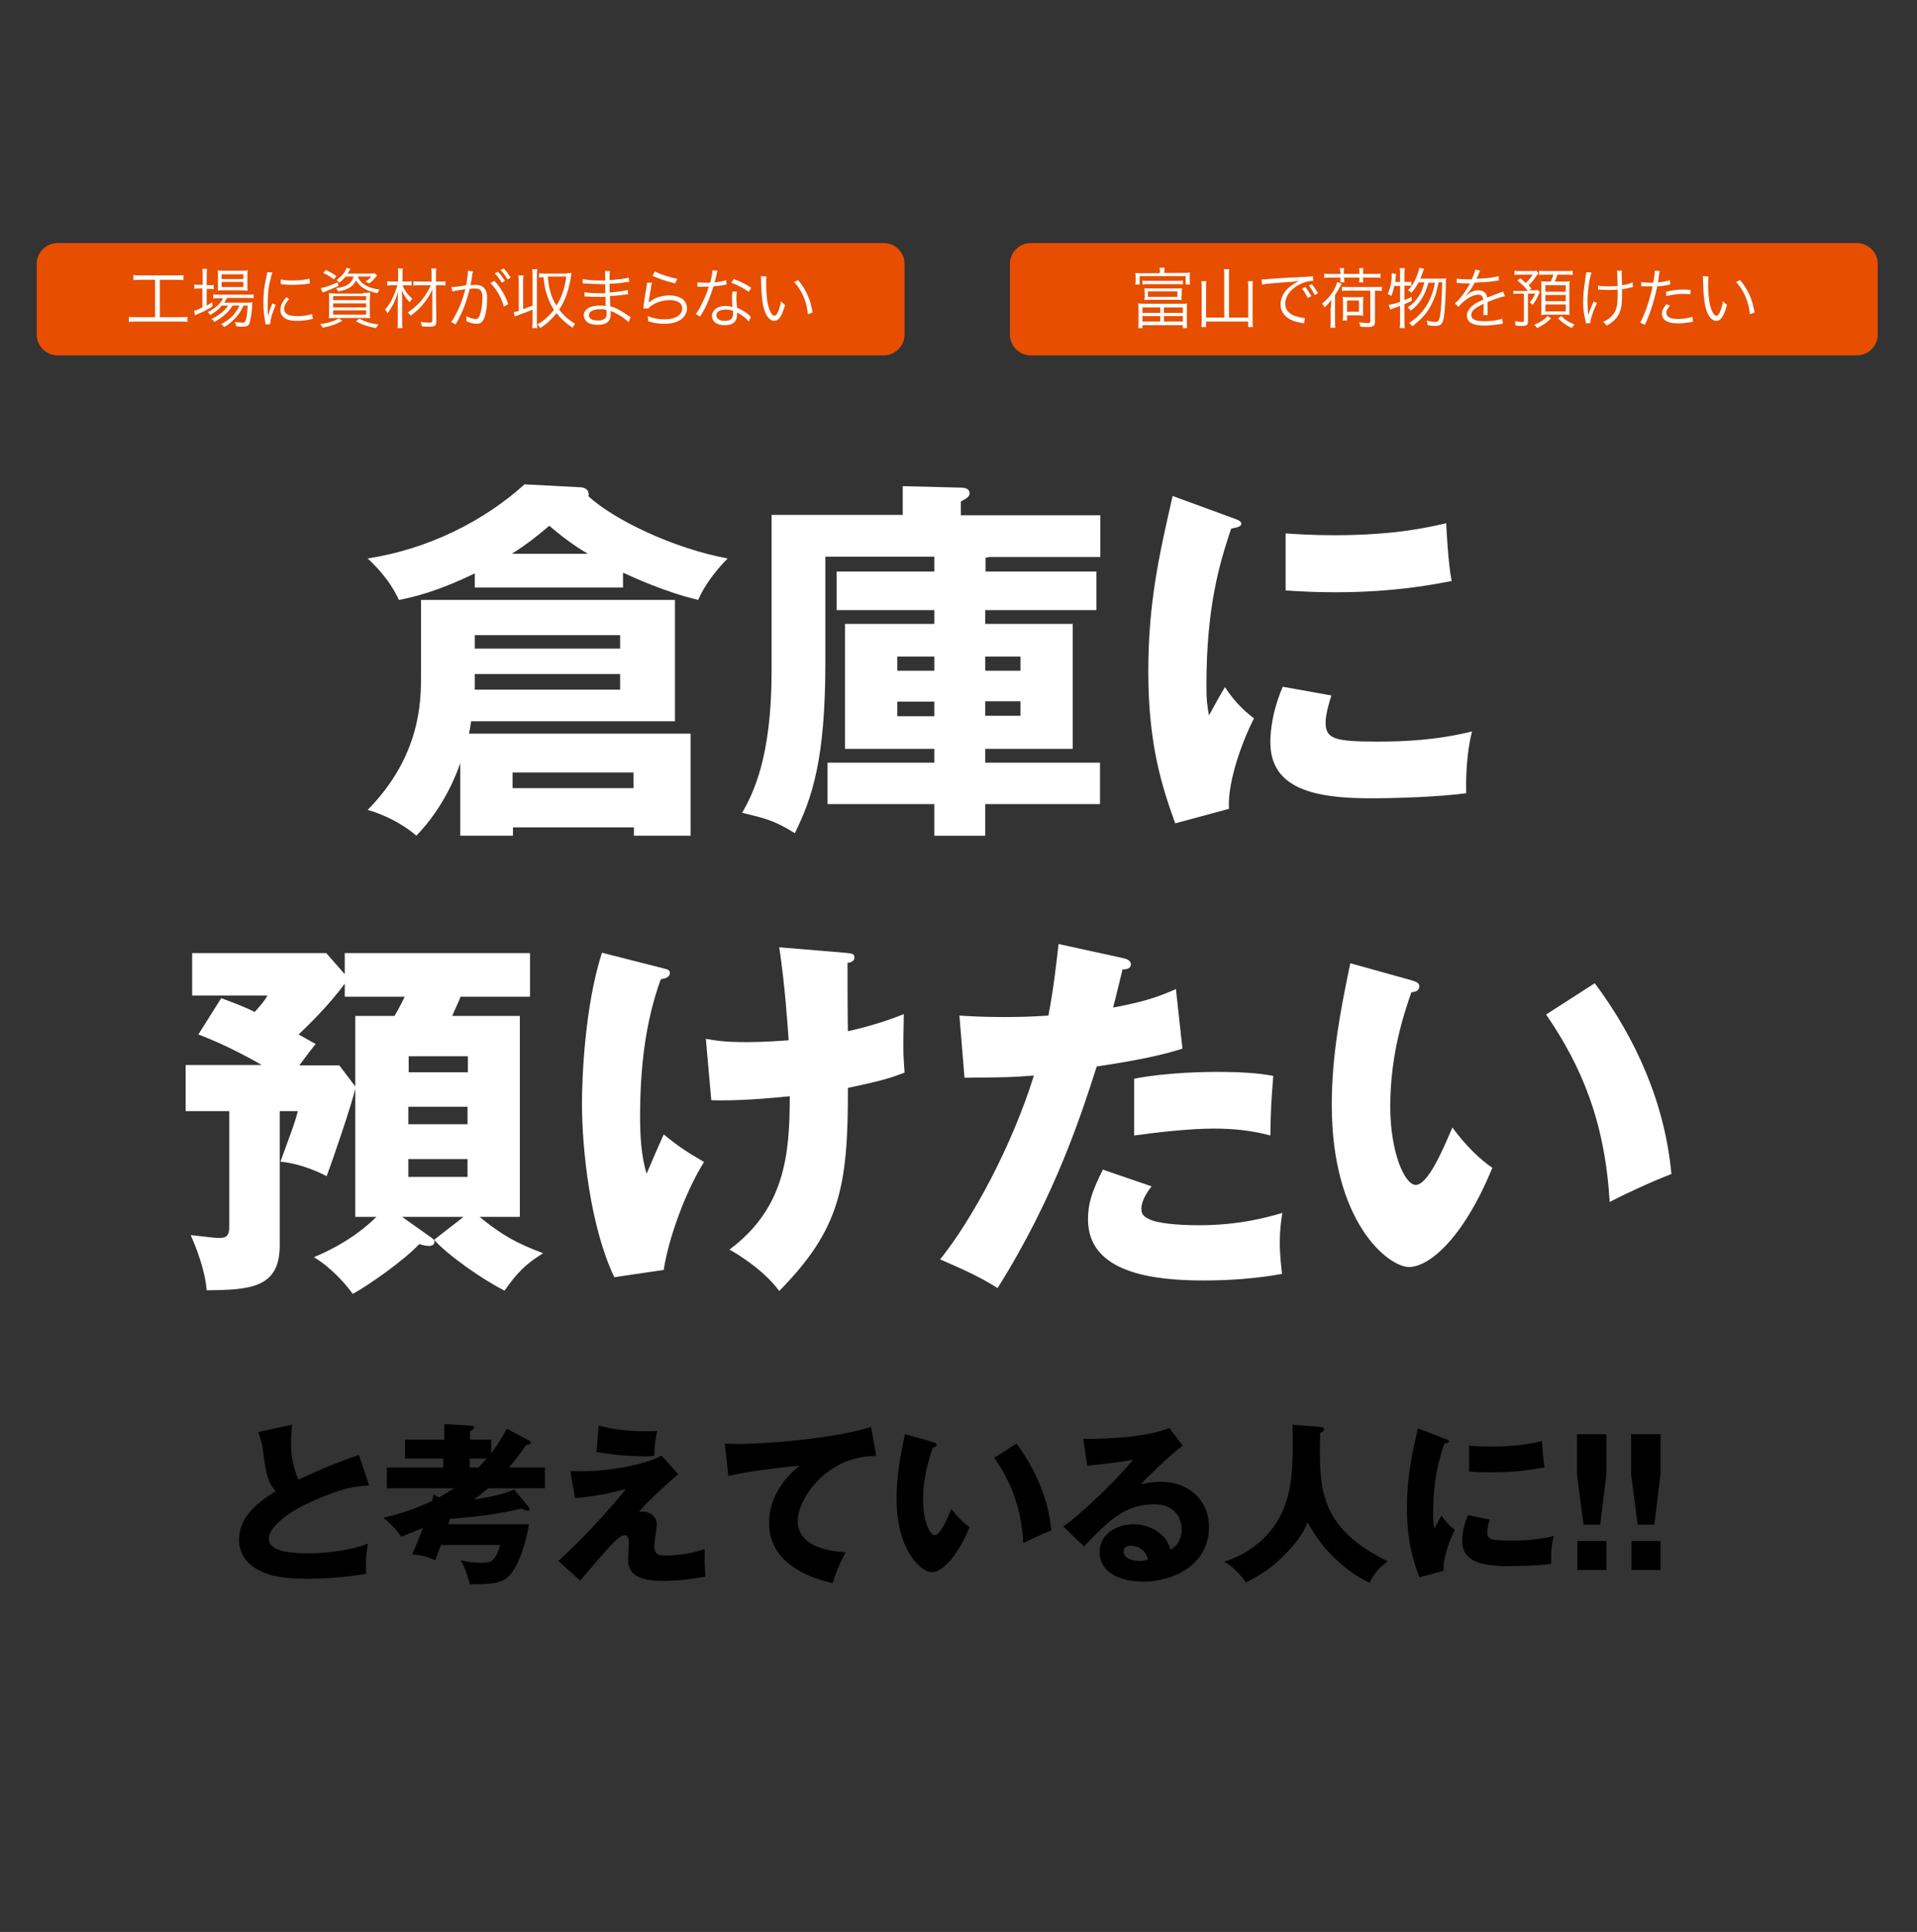
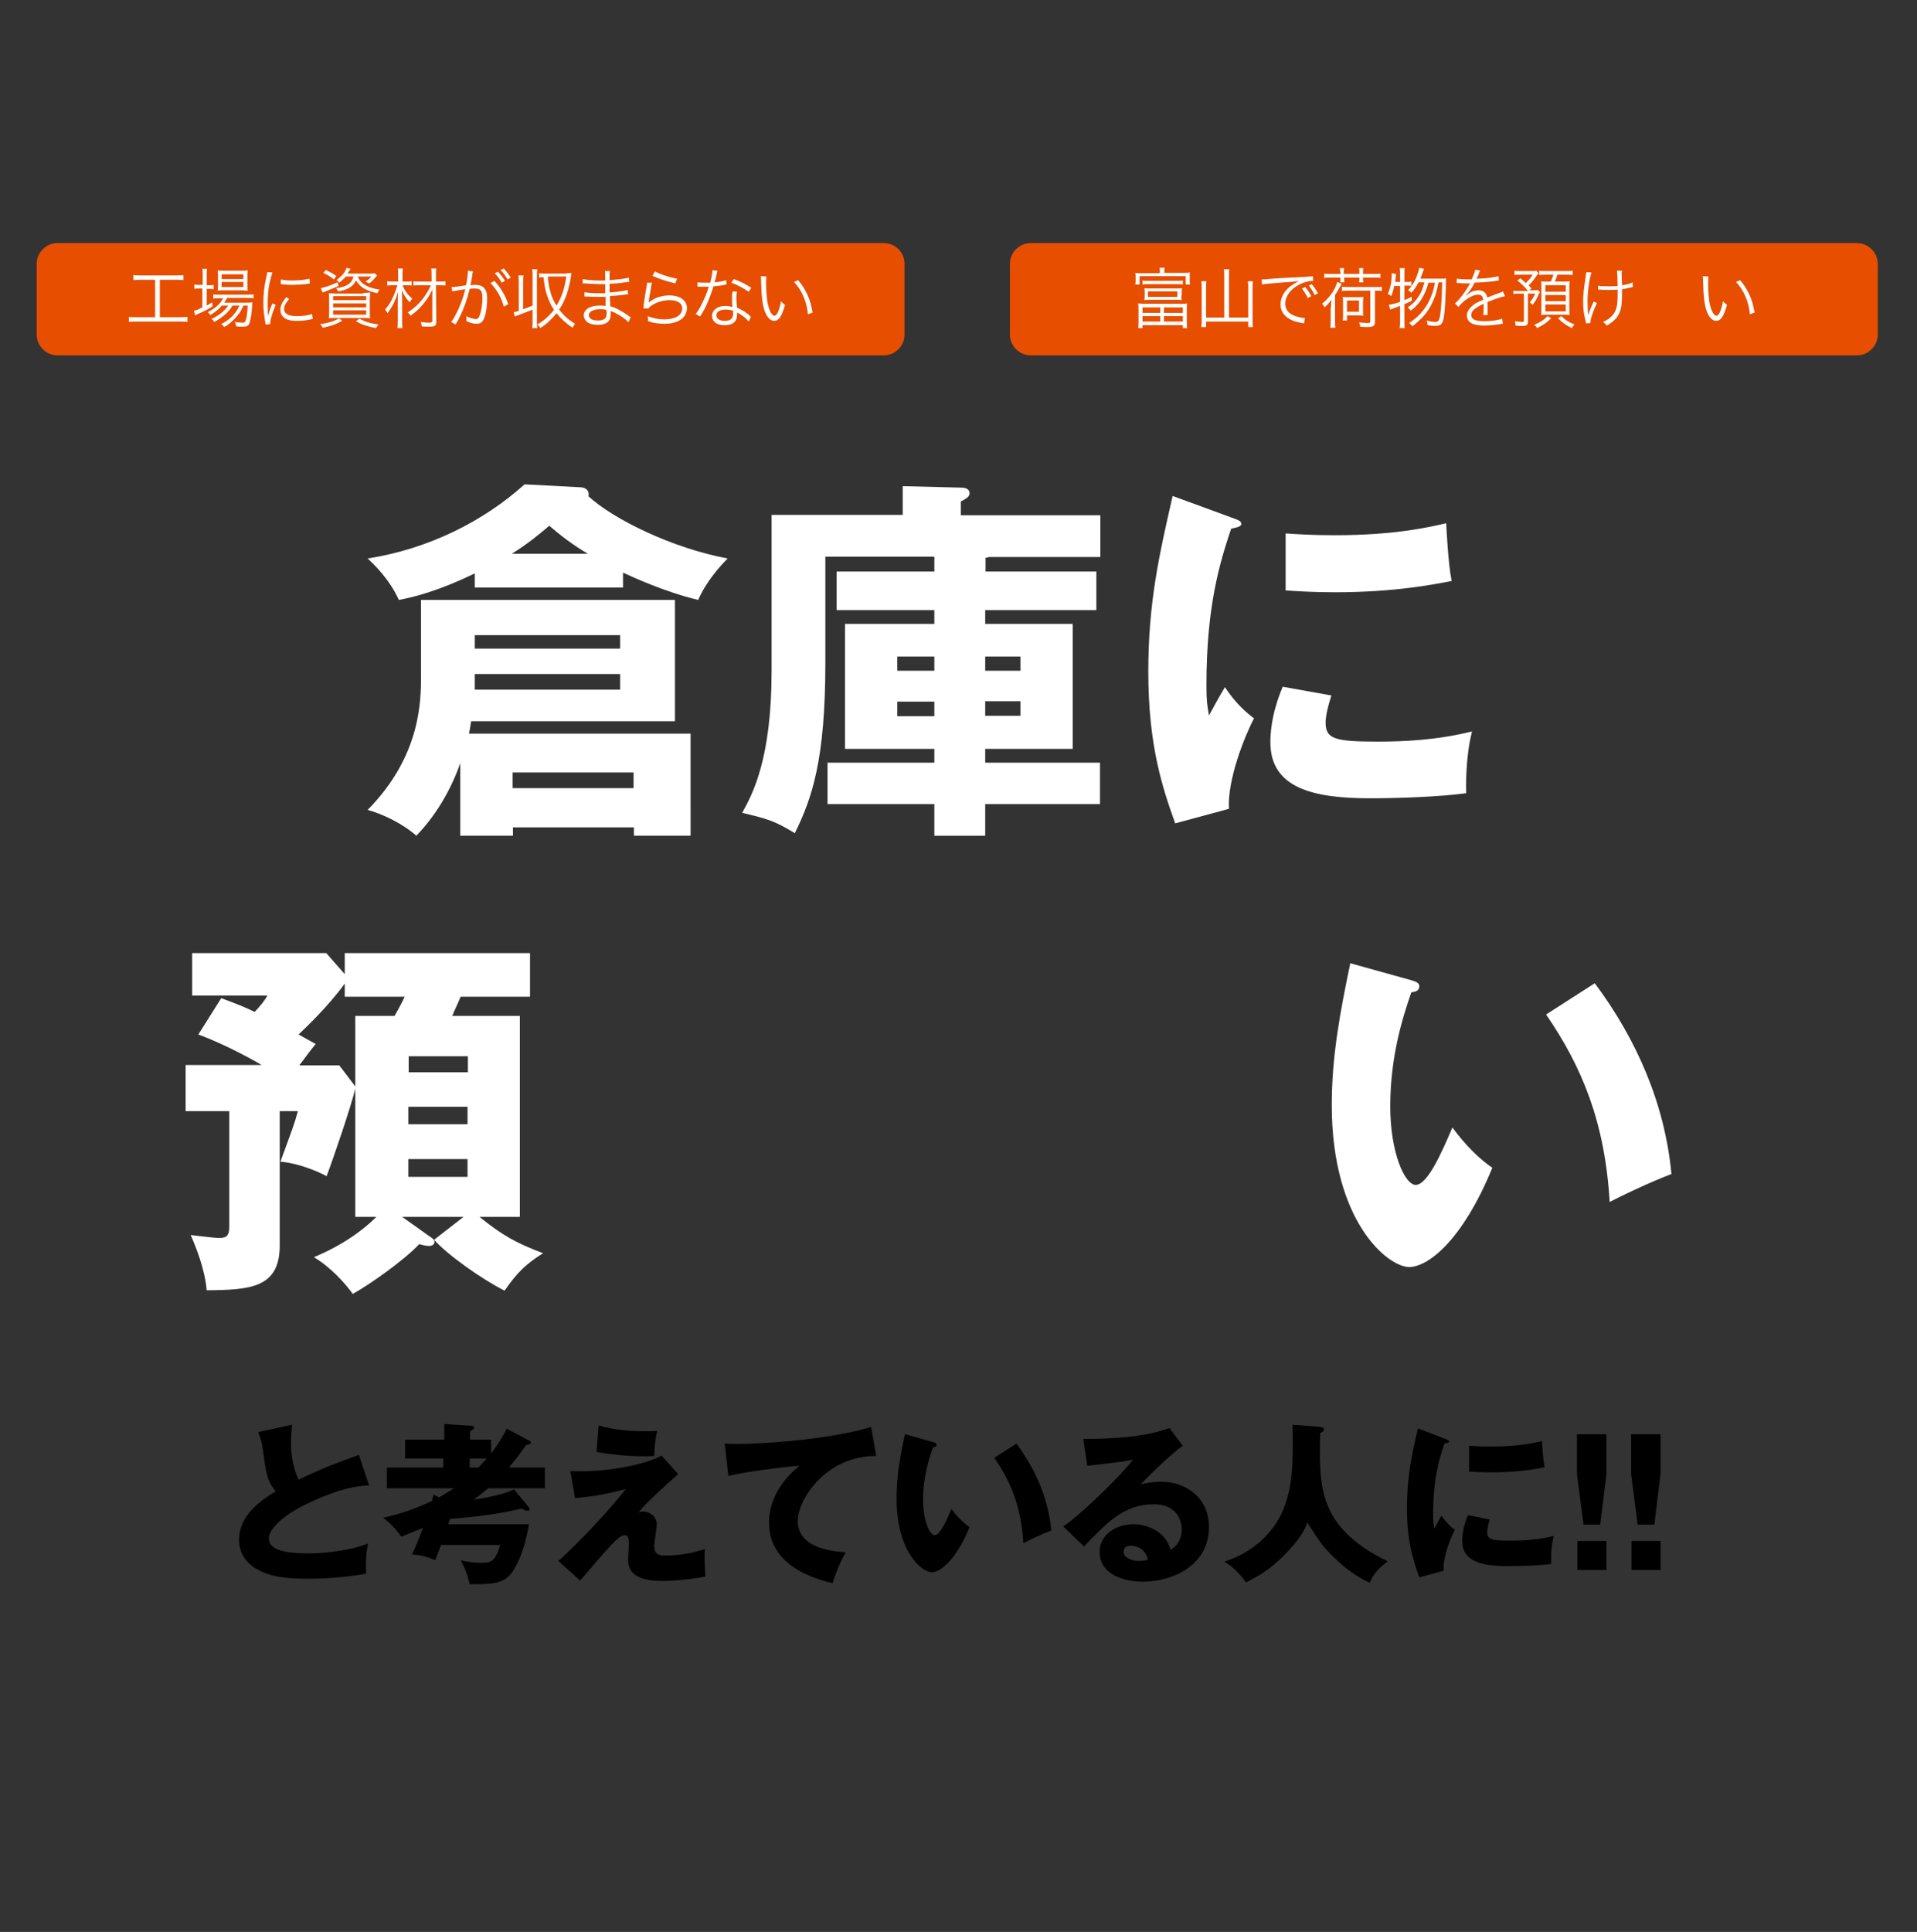
<svg xmlns="http://www.w3.org/2000/svg" version="1.1" id="area5txt_sp.svg" x="0px" y="0px" width="527.7px" height="531.7px" viewBox="0 0 527.7 531.7" style="enable-background:new 0 0 527.7 531.7;" xml:space="preserve">
  <rect x="0" y="0" width="527.7" height="531.7" fill="#333333" stroke="none" />
  <style type="text/css">
	.st0{fill-rule:evenodd;clip-rule:evenodd;fill:#E74E00;}
	.st1{fill:#FFFFFF;}
</style>
  <path class="st0" d="M243.3,66.9H15.8c-3.1,0-5.7,2.6-5.7,5.7v19.5c0,3.1,2.6,5.7,5.7,5.7h227.5c3.1,0,5.7-2.6,5.7-5.7V72.6  C249,69.5,246.5,66.9,243.3,66.9z" />
-   <path class="st0" d="M511.2,66.9H283.7c-3.1,0-5.7,2.6-5.7,5.7v19.5c0,3.1,2.6,5.7,5.7,5.7h227.5c3.1,0,5.7-2.6,5.7-5.7V72.6  C516.9,69.5,514.3,66.9,511.2,66.9z" />
+   <path class="st0" d="M511.2,66.9H283.7c-3.1,0-5.7,2.6-5.7,5.7v19.5c0,3.1,2.6,5.7,5.7,5.7h227.5c3.1,0,5.7-2.6,5.7-5.7V72.6  C516.9,69.5,514.3,66.9,511.2,66.9" />
  <g>
    <path class="st1" d="M141.2,227.7v2.3h-14.5v-20c-0.9,2.7-4.4,12.1-12.1,20c-3.7-3.3-9.3-6-13.4-7.1c14.6-14.8,14.7-29.9,14.7-37   v-20.8h69.9v33.4h-56.1c-0.3,1.9-0.4,2.5-0.6,3.4h61V230h-15.6v-2.3H141.2z M171.6,161.7h-40.9v-3.9c-10.3,5-17.1,6.6-20.9,7.3   c-2.7-5.9-7-9.9-8.6-11.4c16.8-2.6,32-10.3,43.2-20.4l15.3,0.8c0.5,0,2.7,0.2,2.3,2.5c7,6.4,23.2,14.3,38.3,17.1   c-2.1,2.1-6,6.5-8.1,11.4c-9.4-2.2-18.7-6.6-20.7-7.5V161.7z M130.7,178.5h40v-3.7h-40V178.5z M170.7,185.5h-40v4.3h40V185.5z    M161.8,152.4c-4.7-2.8-7.9-5.4-10.6-7.7c-2.8,2.4-6,5-10.3,7.7H161.8z M174.4,216.9v-4.3h-33.3v4.3H174.4z" />
    <path class="st1" d="M271.2,157.3h30.6v10.6h-30.6v3.8h24.1v34.4h-24.1v3.8h31.6v11.4h-31.6v8.7h-14v-8.7h-29.4v-11.4h29.4v-3.8   h-24.6v-34.4h24.6v-3.8h-26.9v-10.6h26.9v-4.1h-30v29.1c0,27-3.7,37.4-8.4,47c-5.6-3.4-7.4-3.9-14.5-5.6c2.9-5.2,8.1-14.9,8.1-39.1   v-42.9h36.1v-7.9l16,0.4c0.8,0,2.4,0.1,2.4,1.6c0,0.9-1,1.5-2.4,2.2v3.8h38.4v11.5h-30.7c-0.2,0.1-0.6,0.2-0.9,0.2V157.3z    M257.2,180.7H247v3.9h10.2V180.7z M257.2,193.1H247v4h10.2V193.1z M271.2,184.6h9.7v-3.9h-9.7V184.6z M271.2,197h9.7v-4h-9.7V197z   " />
    <path class="st1" d="M338.9,142.4c2,0.7,2.8,1,2.8,1.8c0,0.9-2.1,1.1-2.8,1.3c-3.1,9.3-6.8,21.2-6.8,43.1c0,4.3,0.2,5.4,0.7,8.3   c0.6-1.1,3.1-5.7,4.4-7.8c3,4.7,6.4,7.4,8,8.6c-2.6,4.9-7.4,17-6.9,24.9l-14.8,4c-3.5-9.8-7.4-21.4-7.4-41.7   c0-18.9,2.9-31.8,6.7-48.4L338.9,142.4z M366.5,191.4c-0.6,1.8-1.6,5.3-1.6,7.4c0,4.6,2.5,5.3,14.5,5.3c7,0,16.2-0.4,25.8-2.8   c-1.9,7.7-1.6,15.5-1.6,17c-7.2,1-19,1.4-26.4,1.4c-15.5,0-27.5-2.7-27.5-15.4c0-1.4,0-7.3,3.4-15.3L366.5,191.4z M353.8,146.8   c3.1,0.2,7.3,0.5,13.6,0.5c17.2,0,26.7-2.4,30.7-3.3c0.1,1.7,0.5,10.8,1.5,15.9c-4.3,0.8-15.2,3.1-32.1,3.1   c-6.2,0-10.2-0.3-13.6-0.5V146.8z" />
    <path class="st1" d="M127.6,334.9h-16.9l7.6,5.4c0.7,0.5,1.3,0.8,1.3,1.5c0,0.7-0.7,1.1-1.4,1.1c-0.7,0-1.4-0.1-2.8-0.5   c-4.2,4.5-13.9,11.3-18.3,13.7c-2.2-3.1-6.4-7.6-10.7-10.1c9.8-4.1,15.1-9,17.2-11.1h-5.8v-35.3c-1,4.4-6.1,19.4-7.9,24.1   c-0.9-0.5-6.5-3.4-12.7-4c3.2-8.9,3.7-9.8,4.8-13.9H77v37c0,11.7-8.2,12.2-20.1,12.3c-0.5-5.8-2.9-11.7-4.4-15.2   c2.6,0.3,6.6,0.8,7.6,0.8c1.7,0,3-0.1,3-3v-31.9h-12v-12.7H72c-2.1-1.3-10.1-5.7-17.4-8.4l6.3-10c4.5,1.7,6.4,2.4,9.2,3.8   c1.4-1.5,2.7-3,3.5-4.5H52.9v-11.7h36.9l5.1,5.8v-5.8h51v12h-19.1c-0.7,1.8-1.6,3.5-2.3,5.3h18.6v55.3h-11.1   c6.3,5.1,10.1,7.2,17.5,10c-4.8,3-7.2,5.4-10.6,10.3c-6.2-3.1-15.8-9.9-19.4-14L127.6,334.9z M94.9,270.7   c-4.6,6.3-10.5,11.9-12.7,14c1.3,0.7,3.5,2,4.7,2.6c-2.1,2.6-3.5,4.6-4.5,5.9h11l4.4,5.8v-19.4h10.8c1.4-2.4,2.4-4.4,2.8-5.3H94.9   V270.7z M112.5,295.1h16.3v-4.4h-16.3V295.1z M128.7,304.6h-16.3v4.8h16.3V304.6z M128.7,319h-16.3v4.9h16.3V319z" />
-     <path class="st1" d="M182.6,266.5c1.3,0.3,1.8,0.5,1.8,1.3c0,1.3-1.8,1.6-2.5,1.7c-4.4,12.1-5.7,25-5.7,37.9   c0,5.1,0.3,10.8,1.8,15.6c0.7-1.7,4-9.3,4.7-10.8c4.3,3.5,6.2,4.7,11.1,7.6c-5.1,8.1-9.8,21.1-11.1,29.7l-13.6,2   c-6.6-13.8-8.9-35.2-8.9-47.7c0-6.7,0.7-26.7,5.5-41.6L182.6,266.5z M232.4,262.2c2,0.2,2.8,0.2,2.8,1.3s-1.1,1.4-1.9,1.5   c0,5.9,0,13,0.1,18.8c0.9-0.2,8-1.7,15.4-4.7c-0.2,9.7-0.2,10.6,0.2,16.1c-5.2,2-8.2,2.6-15.6,4.2c0.1,27.4-2.3,39-18.9,55.9   c-4.4-6-11.9-10.4-13.7-11.4c15.3-11.4,16.6-26.2,16.6-42.2c-6.8,0.7-14.8,1.3-21.6,1.1l-1.5-16.9c2.8,0.5,5.2,0.9,11.1,0.9   c1,0,5.2,0,11.7-0.5c-0.2-3.2-1.1-16-2.6-25.6L232.4,262.2z" />
-     <path class="st1" d="M309.2,263.7c0.9,0.2,2.1,0.6,2.1,1.7c0,1.3-1.5,1.4-2.3,1.4c-0.4,1.7-2.2,9.1-2.6,10.5   c9.6-1.8,13.2-3.3,17.3-5.1l1.8,16.4c-3.2,1-9.2,2.8-23.6,4.9c-4.2,13.1-11.5,35.9-27.3,61c-4.4-2.8-8.2-4.6-15.8-7.9   c8.8-11,19.7-31,25.8-50.6c-6.4,0.5-7.6,0.5-19.1,0.6l-1.4-17.1c3.1,0.2,6.8,0.4,12.1,0.4c4.7,0,7.8-0.1,12.4-0.4   c1.5-7.8,2.2-14.6,2.8-19.7L309.2,263.7z M317,326.5c-2.6,3.3-2.8,5.3-2.8,6.2c0,1.5,0.7,2.1,1.9,2.7c2.2,1.3,8.2,1.8,14,1.8   c10.8,0,18.6-2.1,22.9-3.4c-0.3,2-0.7,4.3-0.7,8.1c0,3.8,0.4,6.6,0.6,8.7c-7.3,1.3-14.4,1.8-21.6,1.8c-13.7,0-31.8-2-31.8-16.8   c0-4.1,0.9-7.4,4.1-13.7L317,326.5z M312.1,296.9c9.6-1.9,21.1-1.9,23.1-1.9c9.1,0,13.2,0.7,15.3,1.1c-0.6,7.7-0.7,9.4-0.8,16.4   c-5.2-1.4-10.2-1.9-15.6-1.9c-6.2,0-14.6,0.9-21.9,1.9V296.9z" />
    <path class="st1" d="M388.6,269.8c0.9,0.3,2.1,0.6,2.1,1.6c0,1.4-1.3,1.6-2.2,1.7c-2.2,6.4-5.8,17.3-5.8,31.4c0,12.7,4,21.6,7,21.6   c3.3,0,7.3-9.2,10.1-15.8c3.9,5.3,7.8,8.9,11,11.1c-8.3,20.2-17.8,27.3-22.9,27.3c-5.8,0-21.3-12.4-21.3-44.6   c0-13.4,2.3-25.6,5.1-39L388.6,269.8z M439,270.6c11.5,15.4,19.3,33.2,21.1,52.5c-6.2,2.4-13.6,5.9-17,7.7   c-1.3-22.1-7.7-37.3-17.5-51.6L439,270.6z" />
  </g>
  <g>
    <path class="st1" d="M38.8,77c-0.8,0-1.4,0-2.1,0.1v-1.4c0.6,0.1,1.1,0.1,2.1,0.1h9.6c0.9,0,1.5,0,2.1-0.1v1.4   C49.8,77,49.3,77,48.4,77h-4.4v10.3h5.5c0.9,0,1.5,0,2.1-0.1v1.4c-0.6-0.1-1.2-0.1-2.1-0.1H37.6c-0.9,0-1.5,0-2.1,0.1v-1.4   c0.6,0.1,1.2,0.1,2.1,0.1h5.1V77H38.8z" />
    <path class="st1" d="M55.8,76c0-0.8,0-1.5-0.1-2H57c-0.1,0.6-0.1,1.1-0.1,2v2.5h0.4c0.7,0,1.1,0,1.5-0.1v1.2   c-0.5-0.1-1-0.1-1.5-0.1h-0.4v4.6c0.6-0.3,0.8-0.5,1.5-0.9l0.1,1.1c-1,0.7-2.7,1.6-3.8,2c-0.3,0.1-0.8,0.4-1,0.5l-0.3-1.3   c0.7-0.1,0.9-0.2,2.3-0.9v-5.2H55c-0.6,0-1.1,0-1.5,0.1v-1.2c0.5,0.1,0.9,0.1,1.6,0.1h0.7V76z M60.9,84.3c-0.8,0.9-1.7,1.6-3,2.4   c-0.2-0.3-0.5-0.6-0.7-0.8c2.1-1.1,3.5-2.3,4.2-3.8h-1.1c-0.7,0-1.3,0-1.6,0.1V81c0.4,0.1,0.8,0.1,1.7,0.1H68c0.9,0,1.4,0,1.8-0.1   v1.1c-0.5-0.1-1-0.1-1.8-0.1h-5.5c-0.3,0.5-0.4,0.8-0.8,1.3h6c0.9,0,1.3,0,1.8-0.1c0,0.2-0.1,0.3-0.1,1.1c-0.1,2.1-0.5,4.2-0.8,4.8   c-0.3,0.7-0.8,0.8-2,0.8c-0.4,0-1,0-1.6-0.1c-0.1-0.5-0.1-0.8-0.4-1.2c0.8,0.1,1.5,0.2,2.1,0.2c0.7,0,0.8-0.1,1.1-1.2   c0.2-0.9,0.3-2.1,0.4-3.5h-1.2c-0.5,1.1-0.9,1.9-1.6,2.7c-0.5,0.7-1.6,1.7-2.2,2.2c-0.4,0.3-0.7,0.6-1.5,1   c-0.3-0.4-0.4-0.5-0.8-0.8c1.6-0.9,2.6-1.6,3.5-2.7c0.6-0.7,1.1-1.5,1.5-2.4H64c-1,1.8-2.7,3.2-5,4.5c-0.2-0.3-0.4-0.6-0.8-0.8   c2.1-1,3.7-2.3,4.6-3.7H60.9z M61.5,79.9c-0.7,0-1.2,0-1.6,0.1c0.1-0.5,0.1-0.9,0.1-1.6V76c0-0.8,0-1.1-0.1-1.6   c0.5,0.1,0.9,0.1,1.7,0.1h4.7c0.8,0,1.4,0,1.9-0.1c-0.1,0.5-0.1,0.8-0.1,1.7v2.3c0,0.8,0,1.3,0.1,1.6c-0.4,0-1-0.1-1.7-0.1H61.5z    M61,76.8H67v-1.3H61V76.8z M61,79H67v-1.4H61V79z" />
    <path class="st1" d="M75,75c-0.3,0.8-0.5,1.7-0.8,2.9c-0.4,1.9-0.5,3.5-0.5,5.7c0,1.4,0,2.5,0.1,3.4c0.3-1.2,0.6-2.2,1.2-3.5   l0.9,0.4c-0.8,1.8-1.5,4-1.5,5c0,0.1,0,0.1,0,0.3l-1.3,0.1c0-0.3-0.1-0.4-0.1-0.7c-0.3-1.9-0.5-3.2-0.5-5.1c0-2.6,0.2-4.5,0.8-7.2   c0.2-0.8,0.2-1,0.3-1.4L75,75z M79.6,82.3c-0.9,1-1.4,1.9-1.4,2.7c0,1.3,1.1,2,3.5,2c1.6,0,3.2-0.2,4.2-0.6l0.2,1.4   c-0.2,0-0.3,0-0.6,0.1c-1.3,0.3-2.5,0.4-3.7,0.4c-2.1,0-3.4-0.4-4.1-1.4c-0.4-0.5-0.5-1-0.5-1.7c0-1.1,0.5-2.1,1.6-3.4L79.6,82.3z    M77.3,76.9c0.8,0.2,1.7,0.3,3.1,0.3c2,0,3.6-0.2,4.8-0.5l0.1,1.3c0,0-0.5,0.1-1.2,0.2c-1,0.1-2.5,0.2-3.9,0.2   c-1,0-1.7-0.1-2.9-0.2L77.3,76.9z" />
    <path class="st1" d="M94.2,88.3c-1.8,1-3,1.4-5.4,1.9c-0.2-0.5-0.3-0.6-0.7-1c1.1-0.1,1.7-0.3,2.6-0.5c1-0.3,1.6-0.5,2.6-1.1   L94.2,88.3z M93.2,78.7c-1.4,0.6-2.1,0.9-3.6,1.5c-0.3,0.1-0.5,0.2-0.8,0.3l-0.5-1.2c1.2-0.2,2.8-0.8,4.6-1.6L93.2,78.7z    M91.9,76.9c-1.1-0.9-1.7-1.2-2.9-1.8l0.7-0.8c1.4,0.7,2,1,2.9,1.7L91.9,76.9z M100,80.6c1,0,1.4,0,1.9-0.1c0,0.5-0.1,1.1-0.1,2   v3.2c0,0.9,0,1.5,0.1,1.9c-0.5-0.1-1.2-0.1-2-0.1h-7.4c-0.9,0-1.5,0-2,0.1c0.1-0.3,0.1-0.9,0.1-1.8v-3.2c0-0.8,0-1.4-0.1-1.9   c0.5,0,1,0.1,1.9,0.1H100z M91.7,82.6h9.1v-1.1h-9.1V82.6z M91.7,84.6h9.1v-1.1h-9.1V84.6z M91.7,86.6h9.1v-1.2h-9.1V86.6z    M95.1,76.2c-0.5,0.6-1,1-1.7,1.6c-0.3-0.4-0.4-0.5-0.8-0.7c1.4-1,2.4-2.1,2.8-3.4l1.1,0.3c-0.2,0.3-0.2,0.3-0.4,0.6   c0,0-0.2,0.2-0.4,0.7h6.2c0.6,0,0.8,0,1.2-0.1l0.7,0.6c-0.1,0.1-0.1,0.1-0.2,0.3c0,0-0.1,0.1-0.3,0.3c-0.5,0.6-1,1.2-1.7,1.6   c-0.3-0.2-0.6-0.3-1-0.5c0.8-0.5,1.2-0.8,1.6-1.4h-3.7c0.3,0.9,1,1.8,2.1,2.4c1,0.6,2.3,1,3.9,1.2c-0.3,0.4-0.4,0.5-0.6,1   c-1.5-0.3-2.6-0.7-3.5-1.2c-1.1-0.6-1.7-1.3-2.4-2.3c-0.5,1-1.1,1.6-2,2.1c-0.8,0.4-1.7,0.7-2.9,0.9c-0.2-0.4-0.3-0.5-0.6-0.9   c2.8-0.3,4.4-1.3,4.8-3.2H95.1z M98.9,87.7c1.7,0.9,3,1.3,5.3,1.6c-0.3,0.4-0.4,0.5-0.7,1c-2.4-0.5-3.8-0.9-5.5-1.9L98.9,87.7z" />
    <path class="st1" d="M110.8,78.4c0.5,1.5,1.4,2.7,2.7,3.8c-0.3,0.3-0.5,0.6-0.7,1c-1-1-1.5-1.8-2.2-3.3c0.1,1.2,0.1,2.2,0.1,3.5v5   c0,0.8,0,1.4,0.1,1.9h-1.4c0.1-0.5,0.1-1.1,0.1-1.9v-4.8c0-1,0-2.5,0.1-3.4c-0.7,2.5-1.6,4.2-2.9,6c-0.3-0.5-0.4-0.7-0.7-1   c1.6-1.8,2.5-3.8,3.4-6.7h-1.3c-0.6,0-1,0-1.5,0.1v-1.2c0.5,0.1,0.8,0.1,1.6,0.1h1.4v-1.9c0-0.7,0-1.2-0.1-1.7h1.4   c-0.1,0.5-0.1,0.8-0.1,1.7v1.9h1.1c0.5,0,0.9,0,1.4-0.1v1.2c-0.4-0.1-0.9-0.1-1.4-0.1H110.8z M115.7,78.5c-0.8,0-1.4,0-1.9,0.1   v-1.2c0.5,0.1,1,0.1,1.8,0.1h3.2v-1.6c0-0.8,0-1.4-0.1-2h1.4c-0.1,0.6-0.1,1.2-0.1,2v1.6h0.9c0.7,0,1.2,0,1.7-0.1v1.2   c-0.5-0.1-1-0.1-1.7-0.1H120l0.1,10c0,1.2-0.4,1.4-2,1.4c-0.6,0-1.3,0-2-0.1c-0.1-0.5-0.1-0.8-0.3-1.2c0.9,0.1,1.5,0.2,2.2,0.2   c0.8,0,1-0.1,1-0.5l0-8.6c-0.6,1.3-1.3,2.5-2.2,3.6c-1.1,1.4-2,2.3-3.8,3.6c-0.2-0.4-0.5-0.7-0.8-0.9c1.6-1,3.3-2.5,4.5-4.2   c0.7-1,1.4-2.1,1.9-3.3H115.7z" />
    <path class="st1" d="M124.3,79c0.7,0,2.5-0.2,4-0.5c0.3-1.4,0.5-3.1,0.5-3.8c0,0,0-0.1,0-0.2l1.4,0.2c-0.1,0.4-0.2,0.7-0.3,1.7   c-0.1,0.5-0.2,1.2-0.4,2.1c0.4,0,0.7-0.1,1.1-0.1c1.3,0,2,0.2,2.6,0.8c0.6,0.6,0.9,1.4,0.9,2.9c0,2.8-0.5,5.2-1.2,6.2   c-0.4,0.6-0.9,0.8-1.8,0.8c-0.8,0-1.5-0.2-2.7-0.7c0-0.3,0-0.4,0-0.7c0-0.3,0-0.4-0.1-0.7c1,0.5,2,0.8,2.7,0.8c0.5,0,0.8-0.3,1-0.9   c0.5-1.2,0.8-3,0.8-5c0-1.9-0.5-2.5-2.2-2.5c-0.4,0-0.6,0-1.3,0.1c-0.7,2.8-1.5,5.2-2.7,7.6c-0.2,0.5-0.6,1.2-1.2,2.2l-1.2-0.7   c0.6-0.7,1.2-1.9,1.9-3.3c0.8-1.8,1.4-3.4,2-5.7c-1.6,0.2-2.4,0.4-2.6,0.4c-0.4,0.1-0.6,0.1-1,0.2L124.3,79z M136.1,77.3   c1.8,2,2.9,3.8,3.8,6.4l-1.2,0.7c-0.7-2.5-1.9-4.7-3.7-6.5L136.1,77.3z M137.1,74.8c0.8,0.9,1.2,1.4,1.9,2.5l-0.9,0.5   c-0.5-1-1.1-1.7-1.9-2.6L137.1,74.8z M138.7,73.9c0.8,0.9,1.2,1.5,1.9,2.5l-0.9,0.5c-0.5-1-1.1-1.7-1.9-2.6L138.7,73.9z" />
    <path class="st1" d="M144,85.1c1.2-0.4,1.6-0.6,2.6-1v-8.1c0-0.7,0-1.3-0.1-1.9h1.4c-0.1,0.6-0.1,1.1-0.1,1.9v12.4   c0,0.7,0,1.2,0.1,1.9h-1.4c0.1-0.6,0.1-1.1,0.1-1.9v-3.2c-1.6,0.7-2.3,0.9-4.1,1.6c-0.3,0.1-0.4,0.1-0.8,0.3l-0.3-1.2   c0.7-0.1,0.9-0.2,1.4-0.3v-7.9c0-0.7,0-1.2-0.1-1.9h1.4c-0.1,0.6-0.1,1.1-0.1,1.9V85.1z M156,75.2c0.5,0,0.9,0,1.3-0.1   c0,0.1,0,0.1-0.2,1.5c-0.2,1.3-0.7,3.2-1.1,4.4c-0.6,1.6-1.2,3-2.1,4.2c1.3,1.6,2.4,2.7,4.4,3.9c-0.3,0.4-0.4,0.6-0.7,1.1   c-1.9-1.3-3.2-2.5-4.4-4c-1.3,1.6-2.6,2.9-4.5,4.1c-0.2-0.4-0.3-0.6-0.8-1c1.8-1,3.2-2.3,4.6-4c-0.9-1.4-1.5-2.7-2-4.3   c-0.5-1.5-0.6-2.5-0.9-4.7c-0.6,0-0.9,0-1.2,0.1v-1.2c0.5,0.1,0.9,0.1,1.6,0.1H156z M150.8,76.2c0.2,1.9,0.3,2.7,0.7,4.1   c0.4,1.5,0.9,2.6,1.7,3.8c1.4-2.3,2.2-4.6,2.7-8H150.8z" />
    <path class="st1" d="M173,88.7c-0.8-0.9-2.1-1.8-3.7-2.6c-0.3-0.2-0.7-0.3-1.2-0.5c0,0.4,0,0.4,0,0.7c0,1-0.1,1.5-0.5,2   c-0.5,0.7-1.6,1.1-3.1,1.1c-1.2,0-2.2-0.3-2.8-0.7c-0.6-0.5-1-1.2-1-1.9c0-1.2,0.9-2.1,2.5-2.5c0.5-0.1,1.1-0.2,1.9-0.2   c0.6,0,0.8,0,1.6,0.1c0-0.1,0-0.1,0-0.2c0,0,0-0.1,0-0.2c0-0.2,0-0.5,0-1.1c0-0.2,0-0.6,0-1c-0.7,0-1.6,0-2.1,0   c-1.1,0-1.9,0-3.1-0.1c-0.2,0-0.3,0-0.5,0c0,0-0.1,0-0.1,0l0-1.2c0.8,0.2,2.3,0.3,4.1,0.3c0.5,0,1.1,0,1.6,0l0-2.5   c-0.5,0-0.8,0-1.2,0c-1.3,0-2.8-0.1-4.4-0.2c-0.1,0-0.2,0-0.3,0c-0.1,0-0.1,0-0.3,0l0-1.2c0.8,0.2,2.7,0.4,4.6,0.4c0.4,0,1,0,1.6,0   c0-2.2,0-2.2-0.1-2.6h1.4c-0.1,0.4-0.1,1.2-0.1,2.5c2.5-0.2,4.4-0.4,5.3-0.7l0.1,1.2c-0.3,0-0.3,0-1.2,0.1   c-1.7,0.3-2.2,0.3-4.2,0.4c0,1.5,0,1.5,0,2.4c2.5-0.2,4-0.4,5-0.7l0.1,1.2c-0.2,0-0.4,0-1,0.1c-1.2,0.2-2.7,0.3-4,0.4   c0,1,0,1,0.1,2.8c1.6,0.4,3.1,1.3,5,2.6c0.3,0.2,0.4,0.3,0.6,0.4L173,88.7z M166.9,85.3c-0.7-0.2-1-0.2-1.8-0.2c-1.8,0-3,0.7-3,1.6   c0,1,0.9,1.5,2.5,1.5c1,0,1.6-0.2,2-0.6c0.3-0.3,0.4-0.8,0.4-1.6L166.9,85.3z" />
    <path class="st1" d="M179.5,77.8c-0.2,0.6-0.3,1-0.4,2c-0.4,2.6-0.5,2.7-0.5,3.2c0,0.2,0,0.3-0.1,0.4l0,0c0.2-0.3,0.4-0.4,0.6-0.5   c1.2-1,3.2-1.6,5.2-1.6c2.9,0,4.8,1.4,4.8,3.5c0,1.2-0.6,2.4-1.6,3.1c-1.2,0.8-2.6,1.2-4.5,1.2c-1.1,0-2.2-0.1-3.2-0.3   c-0.3-0.1-0.3-0.1-1.4-0.4c0-0.2,0-0.3,0-0.3c0-0.4,0-0.7-0.1-1.1c1.4,0.6,3.1,0.9,4.6,0.9c3,0,4.9-1.2,4.9-3   c0-1.5-1.3-2.3-3.5-2.3c-1.8,0-3.7,0.6-5.1,1.6c-0.3,0.2-0.4,0.3-0.7,0.7l-1.4,0c0.1-0.3,0.1-0.5,0.1-1.1c0.2-1.4,0.5-3.5,0.8-5   c0.1-0.5,0.1-0.6,0.1-1L179.5,77.8z M180.3,74.7c1.4,0.8,4.2,1.7,6.1,2l-0.5,1.3c-2.3-0.6-2.3-0.6-3.5-1c-1.2-0.4-1.2-0.4-2.8-1.1   L180.3,74.7z" />
    <path class="st1" d="M197.5,74.5c-0.1,0.3-0.1,0.4-0.3,1.2c-0.1,0.6-0.2,1-0.5,2c1.3-0.1,2.4-0.3,3.2-0.6l0.1,1.2   c-0.2,0-0.2,0-0.6,0.1c-0.7,0.2-1.9,0.3-3,0.4c-0.6,1.9-1.2,3.6-2,5.3c-0.4,0.9-0.6,1.2-1.3,2.4c-0.2,0.3-0.3,0.5-0.4,0.6l-1.2-0.7   c0.6-0.7,1.1-1.5,1.7-2.8c0.8-1.6,1.4-2.9,1.9-4.7c-0.5,0-1.1,0-1.3,0c-0.3,0-0.9,0-1.2,0c-0.2,0-0.3,0-0.4,0c0,0-0.1,0-0.2,0   l0-1.2c0.6,0.1,1.2,0.1,2.2,0.1c0.4,0,1,0,1.3,0c0.3-1,0.6-2.6,0.6-3.4L197.5,74.5z M206.1,88.5c-0.7-0.9-1.8-1.8-3.2-2.5   c0,0.3,0,0.4,0,0.6c0,1.9-1.2,2.9-3.4,2.9c-2.2,0-3.5-1-3.5-2.6c0-1,0.7-1.9,1.7-2.3c0.6-0.3,1.3-0.4,2.1-0.4   c0.7,0,1.1,0.1,1.8,0.3c-0.1-1.2-0.1-2-0.1-2.5c0-0.7,0-1.1,0.2-1.8l1.2,0.1c-0.2,0.7-0.2,1-0.2,1.7c0,0.8,0.1,2.1,0.2,2.7   c1.4,0.6,2.6,1.3,3.5,2.2c0.2,0.2,0.2,0.2,0.3,0.3L206.1,88.5z M199.7,85.2c-1.5,0-2.5,0.6-2.5,1.6c0,0.9,0.9,1.5,2.3,1.5   c1.6,0,2.3-0.6,2.3-2c0-0.2,0-0.8,0-0.8C201,85.3,200.5,85.2,199.7,85.2z M206.1,80.3c-1.5-1-2.9-1.8-4.8-2.5l0.7-1   c2.1,0.8,3.3,1.4,4.8,2.4L206.1,80.3z" />
    <path class="st1" d="M211,76.1c-0.1,0.6-0.1,1.2-0.1,2.1c0,2,0.2,4.5,0.5,5.6c0.4,1.8,1.1,3.1,1.8,3.1c0.3,0,0.6-0.3,0.9-0.9   c0.4-0.9,0.7-1.9,0.9-3.1c0.4,0.5,0.6,0.6,1.1,1c-0.9,3.2-1.7,4.4-3,4.4c-1,0-2-1-2.6-2.7c-0.6-1.7-0.9-4-1-8.5   c0-0.7,0-0.7-0.1-1.1L211,76.1z M219.7,77.1c1.2,1.4,1.9,2.6,2.6,4.1c0.7,1.5,1,2.8,1.4,4.8l-1.3,0.5c-0.3-3.4-1.6-6.5-3.8-8.9   L219.7,77.1z" />
  </g>
  <g>
    <path class="st1" d="M319.3,75c0-0.5,0-0.8-0.1-1.3h1.4c-0.1,0.4-0.1,0.8-0.1,1.3v0.1h5.3c0.8,0,1.2,0,1.8-0.1   c-0.1,0.3-0.1,0.7-0.1,1.2v0.9c0,0.5,0,0.8,0.1,1.2h-1.2v-2.3h-12.7v2.3h-1.2c0.1-0.4,0.1-0.7,0.1-1.2v-0.8c0-0.5,0-0.9-0.1-1.2   c0.6,0.1,1,0.1,1.8,0.1h4.9V75z M313.4,85.3c0-0.9,0-1.3-0.1-1.8c0.4,0,0.8,0.1,1.7,0.1h10.1c1,0,1.3,0,1.7-0.1   c-0.1,0.5-0.1,0.8-0.1,1.8v3.1c0,0.8,0,1.4,0.1,1.9h-1.2v-0.8h-11.1v0.8h-1.2c0.1-0.5,0.1-1,0.1-1.9V85.3z M314.5,86.1h4.9v-1.5   h-4.9V86.1z M314.5,88.5h4.9V87h-4.9V88.5z M314.5,77.2c0.4,0.1,0.8,0.1,1.5,0.1h8.1c0.7,0,1,0,1.5-0.1v1.1   c-0.5-0.1-0.8-0.1-1.5-0.1H316c-0.7,0-1,0-1.5,0.1V77.2z M325.2,81.4c0,0.6,0,0.8,0.1,1.2c-0.5-0.1-1-0.1-1.5-0.1h-7.3   c-0.6,0-1,0-1.5,0.1c0.1-0.5,0.1-0.7,0.1-1.2v-0.9c0-0.5,0-0.8-0.1-1.2c0.5,0.1,0.9,0.1,1.5,0.1h7.4c0.6,0,1.1,0,1.5-0.1   c-0.1,0.4-0.1,0.7-0.1,1.2V81.4z M316,80.2v1.5h8.1v-1.5H316z M320.4,86.1h5.2v-1.5h-5.2V86.1z M320.4,88.5h5.2V87h-5.2V88.5z" />
    <path class="st1" d="M337,75.8c0-0.7,0-1.1-0.1-1.7h1.5c-0.1,0.5-0.1,1-0.1,1.7v11.6h5.3v-8.3c0-0.8,0-1.2-0.1-1.7h1.4   c-0.1,0.6-0.1,1.1-0.1,1.7v9c0,0.7,0,1.3,0.1,1.9h-1.3v-1.5H332V90h-1.3c0.1-0.8,0.1-1.2,0.1-1.8v-9c0-0.7,0-1.2-0.1-1.8h1.4   c-0.1,0.5-0.1,1-0.1,1.8v8.2h5V75.8z" />
    <path class="st1" d="M347.3,76.9c0.3,0,0.5,0,0.7,0c0.3,0,0.5,0,1-0.1c2.1-0.2,7.9-0.5,10.3-0.6c1-0.1,1.9-0.1,2.1-0.2l0.1,1.3   c-0.7,0-1.3,0.1-2,0.3c-1.2,0.3-2.5,1-3.5,1.8c-1.4,1.2-2.2,2.7-2.2,4.2c0,1.5,0.9,2.7,2.5,3.3c0.9,0.3,2,0.6,2.7,0.6   c0,0,0.1,0,0.2,0l-0.2,1.5c-0.2,0-0.3-0.1-0.6-0.1c-1.8-0.3-2.9-0.7-3.9-1.4c-1.3-0.9-2-2.2-2-3.7c0-2.1,1.2-4.1,3.4-5.5   c0.6-0.4,1-0.6,1.7-1c-1.1,0.2-2,0.3-4,0.4c-3.7,0.3-5.3,0.4-6.2,0.6L347.3,76.9z M359.3,79c0.7,0.8,1,1.4,1.7,2.5L360,82   c-0.5-1-1-1.8-1.6-2.6L359.3,79z M361.1,78.2c0.7,0.8,1,1.4,1.7,2.5l-0.9,0.5c-0.5-1-1-1.8-1.6-2.6L361.1,78.2z" />
    <path class="st1" d="M366.4,84.6c0-0.8,0-1.4,0.1-2.1c-0.6,0.8-0.9,1.2-1.9,2.1c-0.2-0.5-0.3-0.7-0.7-1c1.4-1.1,2.7-2.6,3.5-4.2   c0.3-0.6,0.6-1.3,0.7-1.8l1.2,0.5c0,0.1,0,0.1-0.1,0.2c0,0,0,0.1-0.1,0.2c0,0,0,0-0.3,0.5c-0.4,0.8-0.7,1.3-1.3,2.2v7   c0,0.8,0,1.4,0.1,2h-1.4c0.1-0.6,0.1-1.1,0.1-2V84.6z M368.9,74.8c0-0.5,0-0.6-0.1-1h1.2c-0.1,0.4-0.1,0.6-0.1,1v0.6h4.3v-0.6   c0-0.4,0-0.7-0.1-1h1.2c-0.1,0.4-0.1,0.6-0.1,1v0.6h3c0.8,0,1.3,0,1.8-0.1v1.2c-0.5-0.1-1-0.1-1.8-0.1h-3v0.3c0,0.5,0,0.7,0.1,1   h-1.2c0.1-0.3,0.1-0.6,0.1-1v-0.3H370v0.3c0,0.5,0,0.7,0.1,1h-1.2c0.1-0.4,0.1-0.6,0.1-1v-0.3h-2.7c-0.8,0-1.3,0-1.8,0.1v-1.2   c0.5,0.1,1,0.1,1.8,0.1h2.7V74.8z M371.4,80c-1,0-1.5,0-2,0.1v-1.2c0.5,0.1,1.1,0.1,2,0.1h7c0.9,0,1.5,0,2-0.1v1.2   c-0.5-0.1-0.9-0.1-1.9-0.1v8.6c0,1.1-0.5,1.4-2.1,1.4c-0.6,0-1.2,0-2-0.1c0-0.5-0.1-0.8-0.3-1.2c0.9,0.1,1.7,0.2,2.3,0.2   c0.7,0,0.8-0.1,0.8-0.5V80H371.4z M369.6,88.2c0.1-0.4,0.1-0.8,0.1-1.3v-3.7c0-0.7,0-1.1-0.1-1.5c0.5,0.1,0.8,0.1,1.6,0.1h2.5   c0.7,0,1.1,0,1.6-0.1c0,0.4-0.1,0.8-0.1,1.5v2.4c0,0.6,0,1,0.1,1.3c-0.4-0.1-0.7-0.1-1.4-0.1h-3.1v1.4H369.6z M370.8,85.8h3.3v-3.1   h-3.3V85.8z" />
    <path class="st1" d="M383.8,78.6c-0.2,1.1-0.4,1.8-0.8,2.9c-0.3-0.3-0.6-0.4-1-0.6c0.8-1.7,1.1-3.4,1.1-5.2c0-0.2,0-0.3,0-0.5   l1.2,0.2c0,0.3-0.1,0.5-0.1,1c-0.1,0.5-0.1,0.8-0.1,1.2h1.3v-2.3c0-0.6,0-1-0.1-1.5h1.4c-0.1,0.5-0.1,0.9-0.1,1.5v2.3h0.8   c0.6,0,0.8,0,1.1-0.1v1.2c-0.4-0.1-0.7-0.1-1.1-0.1h-0.8v4c0.8-0.3,1.1-0.5,2-0.9v1.1c-0.9,0.4-1.2,0.6-2,0.9v4.7   c0,0.7,0,1.3,0.1,1.9h-1.4c0.1-0.6,0.1-1.2,0.1-1.9v-4.2c-1.6,0.6-2.5,0.9-2.7,1l-0.4-1.3c0.7-0.1,1.6-0.3,3.1-0.8v-4.4H383.8z    M393.2,77.8c-0.5,1.8-0.9,2.8-1.6,4c-0.8,1.5-1.9,2.7-3.3,3.7c-0.2-0.4-0.5-0.6-0.8-0.9c1.5-1,2.4-2,3.3-3.5   c0.6-1,0.9-1.9,1.3-3.4h-1.6c-0.6,1.1-1.1,1.9-2,2.9c-0.3-0.4-0.5-0.5-0.9-0.7c1-1.1,1.6-2,2.2-3.4c0.4-1,0.7-1.8,0.9-2.8l1.3,0.3   c-0.1,0.3-0.1,0.3-0.5,1.3c-0.2,0.5-0.3,0.8-0.5,1.4h5.6c0.8,0,1.2,0,1.5-0.1c-0.1,0.5-0.1,0.5-0.1,2.5c-0.1,2.7-0.2,5.3-0.4,7   c-0.3,3-0.8,3.6-2.6,3.6c-0.5,0-1.1-0.1-2-0.2c-0.1-0.5-0.1-0.8-0.3-1.3c1,0.3,1.7,0.4,2.4,0.4c0.8,0,1-0.3,1.3-1.6   c0.3-2,0.5-4.9,0.6-9.3H396c-0.4,1.8-0.5,2.4-0.9,3.6c-0.7,2-1.6,3.7-2.8,5.2c-1,1.2-1.9,2-3.5,3.3c-0.3-0.4-0.5-0.6-0.9-0.9   c2.4-1.6,3.9-3.2,5.2-5.5c0.9-1.7,1.5-3.3,1.9-5.6H393.2z" />
    <path class="st1" d="M405.2,76.7c0.6-1.3,0.8-1.9,0.9-2.5l1.4,0.3c-0.2,0.2-0.2,0.2-0.5,1c-0.2,0.6-0.5,1.1-0.6,1.2   c0.2,0,0.2,0,0.4,0c2.9-0.1,4.7-0.4,5.7-0.7l0.1,1.2c-0.3,0-0.4,0-0.7,0.1c-1.9,0.3-3.8,0.4-6,0.5c-0.5,1.1-1,1.8-1.6,2.6   c-0.2,0.2-0.5,0.6-0.6,0.7c-0.1,0.1-0.2,0.2-0.2,0.2c0,0,0,0,0,0c0,0,0,0,0,0c0,0,0,0,0,0.1c0.7-0.5,0.7-0.5,0.8-0.6   c0.8-0.6,1.8-0.9,2.7-0.9c1.3,0,2.2,0.7,2.4,2c1.3-0.5,2.3-0.9,3.1-1.2c0.9-0.3,0.9-0.3,1.2-0.5l0.6,1.3c-0.9,0.2-2.6,0.7-4.8,1.6   c0,0.5,0,0.7,0,1.1c0,0.2,0,0.6,0,1c0,0.4,0,0.7,0,0.8c0,0.3,0,0.4,0,0.7l-1.2,0c0.1-0.4,0.1-1.5,0.1-2.6c0-0.3,0-0.3,0-0.5   c-2.5,1.2-3.4,2-3.4,3.1c0,1.2,1.1,1.7,3.7,1.7c1.8,0,3.8-0.3,4.8-0.7l0.2,1.4c-0.3,0-0.4,0-0.7,0.1c-1.4,0.2-3,0.4-4.4,0.4   c-3.2,0-4.8-0.9-4.8-2.8c0-1,0.6-1.9,1.8-2.9c0.6-0.5,1.5-0.9,2.7-1.4c-0.1-1-0.6-1.4-1.4-1.4c-1.1,0-2.6,0.7-4,1.9   c-0.7,0.6-1.1,1-1.4,1.5l-1-1c1.2-1,2.7-2.9,4-5.2c0.1-0.1,0.1-0.1,0.2-0.3c-0.1,0-0.3,0-0.3,0c-0.3,0-2,0-2.7-0.1   c-0.1,0-0.2,0-0.3,0c-0.2,0-0.2,0-0.4,0l0-1.2c0.7,0.1,2,0.2,3.9,0.2H405.2z" />
    <path class="st1" d="M418.5,76.6c0.7,0.6,1,0.8,1.5,1.3c0.8-0.8,1.3-1.3,1.9-2.3h-3.3c-0.7,0-1.2,0-1.7,0.1v-1.2   c0.5,0.1,1,0.1,1.8,0.1h2.8c0.7,0,1.1,0,1.4-0.1l0.6,0.7c-0.1,0.2-0.2,0.3-0.4,0.5c-0.9,1.3-1.3,1.9-2.3,2.8   c0.3,0.4,0.4,0.5,0.8,0.9l-0.7,0.5h1.1c0.7,0,1,0,1.3-0.1l0.6,0.6c-0.1,0.2-0.1,0.3-0.3,0.5c-0.6,1.4-0.9,1.9-1.7,3   c-0.3-0.3-0.5-0.4-0.8-0.7c0.8-0.8,1-1.4,1.5-2.4h-2v7.6c0,1.1-0.3,1.3-1.7,1.3c-0.5,0-1.1,0-1.7-0.1c0-0.4-0.1-0.7-0.2-1.2   c0.7,0.1,1.3,0.2,2,0.2c0.4,0,0.5-0.1,0.5-0.4v-7.4h-1.2c-0.7,0-1.2,0-1.7,0.1V80c0.5,0.1,1,0.1,1.7,0.1h2.3   c-1-1.3-1.7-1.9-2.9-2.9L418.5,76.6z M427,87.6c-1.5,1.4-2.1,1.8-3.9,2.7c-0.2-0.4-0.4-0.6-0.8-0.9c1.7-0.7,2.5-1.2,3.7-2.4   L427,87.6z M425.6,75.6c-0.9,0-1.4,0-1.9,0.1v-1.2c0.5,0.1,0.9,0.1,1.9,0.1h5.3c0.9,0,1.5,0,2-0.1v1.2c-0.5-0.1-1.1-0.1-2-0.1h-2.2   c-0.2,0.7-0.5,1.4-0.7,1.9h2.4c0.8,0,1.2,0,1.7-0.1c-0.1,0.5-0.1,0.9-0.1,1.6V85c0,0.7,0,1.2,0.1,1.7c-0.5-0.1-1-0.1-1.6-0.1h-4.7   c-0.7,0-1.1,0-1.6,0.1c0.1-0.5,0.1-1,0.1-1.7v-5.9c0-0.7,0-1.2-0.1-1.7c0.5,0.1,0.8,0.1,1.6,0.1h1.1c0.3-0.7,0.6-1.4,0.7-1.9H425.6   z M425.4,80.3h5.6v-1.8h-5.6V80.3z M425.4,82.9h5.6v-1.7h-5.6V82.9z M425.4,85.7h5.6v-1.9h-5.6V85.7z M429.8,87   c1.1,1.1,1.9,1.6,3.6,2.3c-0.3,0.3-0.5,0.6-0.7,1c-1.8-0.9-2.5-1.4-3.8-2.7L429.8,87z" />
    <path class="st1" d="M438.1,75c-0.6,1.7-1.1,5.4-1.1,7.9c0,1,0.1,2.3,0.1,2.9c0.1,0.4,0.1,0.8,0.1,1c0.4-1.3,0.5-1.6,1.5-3.8   l0.9,0.4c-0.5,1.1-1,2.2-1.3,3.2c-0.4,1.1-0.5,1.7-0.5,2.3l-1.2,0.1c0-0.2-0.1-0.3-0.1-0.6c-0.5-1.7-0.7-3.5-0.7-5.3   c0-2.1,0.2-3.6,0.7-7c0.1-0.7,0.1-0.9,0.2-1.2L438.1,75z M439.9,78.6c0.7,0.2,1.7,0.2,3.1,0.2c0.7,0,1.4,0,2.3-0.1   c-0.1-3.1-0.1-3.7-0.2-4.2l1.4,0c0,0.3-0.1,0.4-0.1,0.6c0,0.1,0,0.2,0,0.5c0,0.4,0,0.4,0.1,2.9c1.4-0.2,2.2-0.4,2.9-0.8l0.1,1.3   c-0.4,0.1-0.4,0.1-1,0.2c-0.7,0.2-1.2,0.3-2,0.4c0,0.5,0,0.8,0,1.3c0,3.4-0.3,4.9-1.4,6.4c-0.7,0.9-1.4,1.5-2.8,2.3   c-0.4-0.5-0.5-0.6-1-1c1.3-0.6,2.1-1.2,2.8-2.1c0.9-1.2,1.2-2.5,1.2-5.4c0-0.5,0-0.9,0-1.4c-0.8,0.1-1.8,0.1-2.6,0.1   c-0.5,0-1.5,0-2.2-0.1c-0.2,0-0.3,0-0.3,0c-0.1,0-0.1,0-0.3,0L439.9,78.6z" />
-     <path class="st1" d="M451.7,77.6c0.6,0.1,1.3,0.2,2.3,0.2c0.4,0,0.6,0,1.1,0c0.4-2.2,0.4-2.5,0.4-3.3l1.4,0.1   c-0.1,0.4-0.1,0.4-0.3,1.7c-0.1,0.6-0.1,0.8-0.2,1.4c1.4-0.1,2.4-0.3,3.3-0.6l0.1,1.2c-0.1,0-0.1,0-0.5,0.1   c-0.9,0.2-2.2,0.4-3.1,0.4c-0.3,1.4-0.8,3.5-1.3,5.1c-0.6,1.9-1.1,3.3-2.1,5.5l-1.3-0.6c1.3-2.3,2.7-6.4,3.4-10c-0.4,0-0.6,0-1.2,0   c-0.6,0-0.8,0-1.5,0c0,0-0.1,0-0.1,0c0,0-0.1,0-0.3,0V77.6z M459.7,84.1c-0.4,0.4-0.4,0.5-0.5,0.7c-0.3,0.4-0.5,0.8-0.5,1.3   c0,1.1,1.1,1.7,3.2,1.7c1.4,0,3-0.3,4-0.6l0.1,1.4c-0.2,0-0.2,0-0.8,0.1c-1.2,0.2-2.3,0.3-3.2,0.3c-3,0-4.5-0.9-4.5-2.7   c0-0.8,0.3-1.4,1.2-2.6L459.7,84.1z M465.3,81c-0.9-0.1-1.4-0.1-2.1-0.1c-1.6,0-2.9,0.2-4.5,0.6l-0.1-1.2c2.1-0.5,3.3-0.6,4.8-0.6   c0.3,0,0.6,0,2,0.1L465.3,81z" />
    <path class="st1" d="M470.3,76.1c-0.1,0.6-0.1,1.2-0.1,2.1c0,2,0.2,4.5,0.5,5.6c0.4,1.8,1.1,3.1,1.8,3.1c0.3,0,0.6-0.3,0.9-0.9   c0.4-0.9,0.7-1.9,0.9-3.1c0.4,0.5,0.6,0.6,1.1,1c-0.9,3.2-1.7,4.4-3,4.4c-1,0-2-1-2.6-2.7c-0.6-1.7-0.9-4-1-8.5   c0-0.7,0-0.7-0.1-1.1L470.3,76.1z M479,77.1c1.2,1.4,1.9,2.6,2.6,4.1c0.7,1.5,1,2.8,1.4,4.8l-1.3,0.5c-0.3-3.4-1.6-6.5-3.8-8.9   L479,77.1z" />
  </g>
  <g>
    <path d="M101.6,408.8c-3.4,0.2-7.4,0.6-15.9,4.5C77.4,417,74,421.1,74,423.4c0,3.4,5.1,4.1,11.1,4.1c5.3,0,12.5-1.1,16.2-2.7   c-0.4,2.1-0.7,4.1-0.5,8.3c-6.4,1.2-13.4,1.4-16,1.4c-8.3,0-11.5-1.2-13.8-2.5c-3-1.6-5.2-4.4-5.2-8.2c0-6.5,5.4-10.5,10.1-13.4   c-2.4-2.7-2.7-5.2-3.5-11.2c-0.3-2.3-0.6-3-1.3-5.1l9.3-2c-0.2,2.4-0.3,3.5-0.3,5c0,5.7,1.7,9.3,2.1,10.1   c7.4-3.5,10.8-4.7,16.6-6.8L101.6,408.8z" />
    <path d="M145.7,396.5c0.3,0.1,0.4,0.3,0.4,0.5c0,0.4-0.5,0.6-1.3,0.7c-0.7,1-2.1,3.1-4.7,6.2h9.9v5.7h-15.6c-1.1,0.9-2,1.7-4,3.1   c1.3-0.2,7.8-1.1,11.1-2.8l3.9,4.7c0.2,0.2,0.4,0.5,0.4,0.6c0,0.3,0,0.6-0.6,0.6c-0.4,0-1-0.3-1.7-0.6c-2.5,0.6-9.2,2.1-19.6,2.8   c-0.2,0.5-0.3,0.9-0.5,1.5h22.2c-1.1,6.9-3.3,11.6-5,13.7c-2.3,2.8-5.6,2.8-11.3,2.8c-0.7-3-1.4-4.6-2.5-6.6   c1.8,0.4,3.3,0.7,5.4,0.7c2.8,0,4.1-0.1,5.5-4.9h-16.3c-0.4,1-0.7,1.9-1.6,4.2c-2-0.9-3.7-1.4-6.4-1.6c0.8-1.7,1.8-3.9,3-7.3   c-1.2,0.5-2.7,1.1-5.9,2.4c-1.9-2.5-3.1-3.7-5-5.2c3.1-0.7,7.4-1.8,13.4-4.6c0.2-0.7,0.3-1.1,0.4-1.8l1.6,0.8   c1-0.6,2.5-1.5,4.1-2.5h-18.5v-5.7H122v-2.5h-10.5v-5.2h10.8v-4.3l7.4,0.5c0.4,0,0.8,0.1,0.8,0.5c0,0.3-0.3,0.6-1.1,1v2.3h5.8v3.8   c2.3-3,3.5-5.3,4.3-6.8L145.7,396.5z M129.3,401.4v2.5h2.4c1.2-1.3,1.8-2,2.3-2.5H129.3z" />
    <path d="M186.7,405.7c-8.1,7.1-10,9.4-10.9,10.5c0.4-0.1,0.6-0.2,1.1-0.2c2.5,0,3.9,1.9,3.9,3.4c0,0.9-0.7,5.1-0.7,6   c0,2.4,1.2,2.7,3.1,2.7c3.7,0,7.3-0.6,10.8-1.8c-0.1,1.8,0,5.8,0.2,7.6c-4.4,0.8-8.6,1.2-11.8,1.2c-8.5,0-9.5-3.3-9.5-5.9   c0-0.8,0.2-4,0.2-4.6c0-0.4,0-2.1-1.2-2.1c-1.6,0-4.5,3.5-12.2,12.5l-6-5.4c1.8-1.6,10.3-9.5,18.6-19.8c-3.3,0.9-8.6,2.1-14,2.5   l-1.3-7.4c1.6,0,2.3,0,3.3,0c7.8,0,17.5-1.9,21.8-4.3L186.7,405.7z M164.8,392.3c4.1,1.2,8.4,1.6,12.7,1.6c1.7,0,2.6,0,3.4-0.1   c-0.4,1.8-0.8,4.4-0.8,6.9c-0.6,0-1.2,0.1-2.2,0.1c-7.1,0-11.7-0.9-13.7-1.2L164.8,392.3z" />
    <path d="M241.2,400.7c-13.6-0.1-21.6,11.8-21.6,17.9c0,7.9,10.7,8.4,13.2,8.6c-2.3,4.2-3.1,7-3.6,8.5c-8.3-1.9-17.5-6.4-17.5-16.6   c0-8.7,6.5-14.2,8.4-15.7c-3.7,0.2-15.3,1.7-19.6,2.8l-1-8.9c1,0,2,0.1,3.6,0.1c7,0,25.9-1.3,36.7-4.7L241.2,400.7z" />
    <path d="M256.9,396.9c0.4,0.1,0.9,0.3,0.9,0.7c0,0.6-0.6,0.7-1,0.8c-1,2.9-2.7,7.9-2.7,14.3c0,5.8,1.8,9.8,3.2,9.8   c1.5,0,3.3-4.2,4.6-7.2c1.8,2.4,3.6,4,5,5c-3.8,9.2-8.1,12.4-10.4,12.4c-2.7,0-9.7-5.6-9.7-20.3c0-6.1,1-11.6,2.3-17.7L256.9,396.9   z M279.8,397.3c5.2,7,8.8,15.1,9.6,23.9c-2.8,1.1-6.2,2.7-7.7,3.5c-0.6-10.1-3.5-17-8-23.5L279.8,397.3z" />
    <path d="M325.6,397.9c-3.2,2.1-10.6,9.5-11.6,10.6c0.8-0.2,3.1-0.7,5.7-0.7c6.4,0,13.1,4.1,13.1,12.5c0,10.4-9.9,15-18.1,15   c-6.1,0-12-2.4-12-8.2c0-4.7,4.4-7.6,9.3-7.6c4.5,0,9.1,2.5,10.2,7c3.1-1.6,3.1-5.2,3.1-5.6c0-1.1-0.4-6.9-7.7-6.9   c-8,0-12.6,4.7-19.2,11.6l-5.7-5.5c5.5-3.8,16-14.2,19.2-18.4c-1.5,0.3-3.1,0.7-12.6,1.7l-1.1-7.4c1.8,0,15.6,0.2,23.7-3   L325.6,397.9z M311.3,425.4c-1.6,0-2,0.9-2,1.7c0,1.8,2.7,2.5,4.3,2.5c1.1,0,1.9-0.2,2.4-0.4C315.2,426,312.6,425.4,311.3,425.4z" />
    <path d="M363.4,392.7c1,0.1,1.1,0.6,1.1,0.7c0,0.3-0.1,0.5-1.1,1c-0.3,14.9-0.6,25.9,18.6,35.3c-2.5,1.9-3.7,3.2-5,5.9   c-3.7-1.8-6.4-3.7-9.6-6.8c-3.4-3.2-4.7-5.3-7.5-9.8c-0.6,1.6-1.8,4.6-7.1,9.7c-3.4,3.3-5.9,4.8-9.8,6.8c-2.6-3.4-3.8-4.4-6-5.7   c9.9-3.2,14.6-10.1,16.3-14.5c2.2-5.5,2.8-10.8,2.5-23.2L363.4,392.7z" />
    <path d="M397.6,395.9c0.9,0.3,1.3,0.5,1.3,0.8c0,0.4-0.9,0.5-1.3,0.6c-1.4,4.2-3.1,9.6-3.1,19.6c0,1.9,0.1,2.5,0.3,3.8   c0.3-0.5,1.4-2.6,2-3.6c1.4,2.1,2.9,3.4,3.7,3.9c-1.2,2.2-3.4,7.7-3.1,11.3l-6.7,1.8c-1.6-4.5-3.4-9.7-3.4-19c0-8.6,1.3-14.5,3-22   L397.6,395.9z M410.1,418.2c-0.3,0.8-0.7,2.4-0.7,3.4c0,2.1,1.1,2.4,6.6,2.4c3.2,0,7.4-0.2,11.7-1.3c-0.9,3.5-0.7,7.1-0.7,7.7   c-3.3,0.5-8.6,0.6-12,0.6c-7.1,0-12.5-1.2-12.5-7c0-0.6,0-3.3,1.6-7L410.1,418.2z M404.4,397.9c1.4,0.1,3.3,0.2,6.2,0.2   c7.8,0,12.1-1.1,13.9-1.5c0,0.8,0.2,4.9,0.7,7.2c-1.9,0.4-6.9,1.4-14.6,1.4c-2.8,0-4.6-0.1-6.2-0.2V397.9z" />
    <path d="M442.2,394.7v11l-1.7,13.9h-4.6l-1.8-13.9v-11H442.2z M434.2,424.1h8v8h-8V424.1z" />
    <path d="M457.1,394.7v11l-1.7,13.9h-4.6l-1.8-13.9v-11H457.1z M449.1,424.1h8v8h-8V424.1z" />
  </g>
</svg>